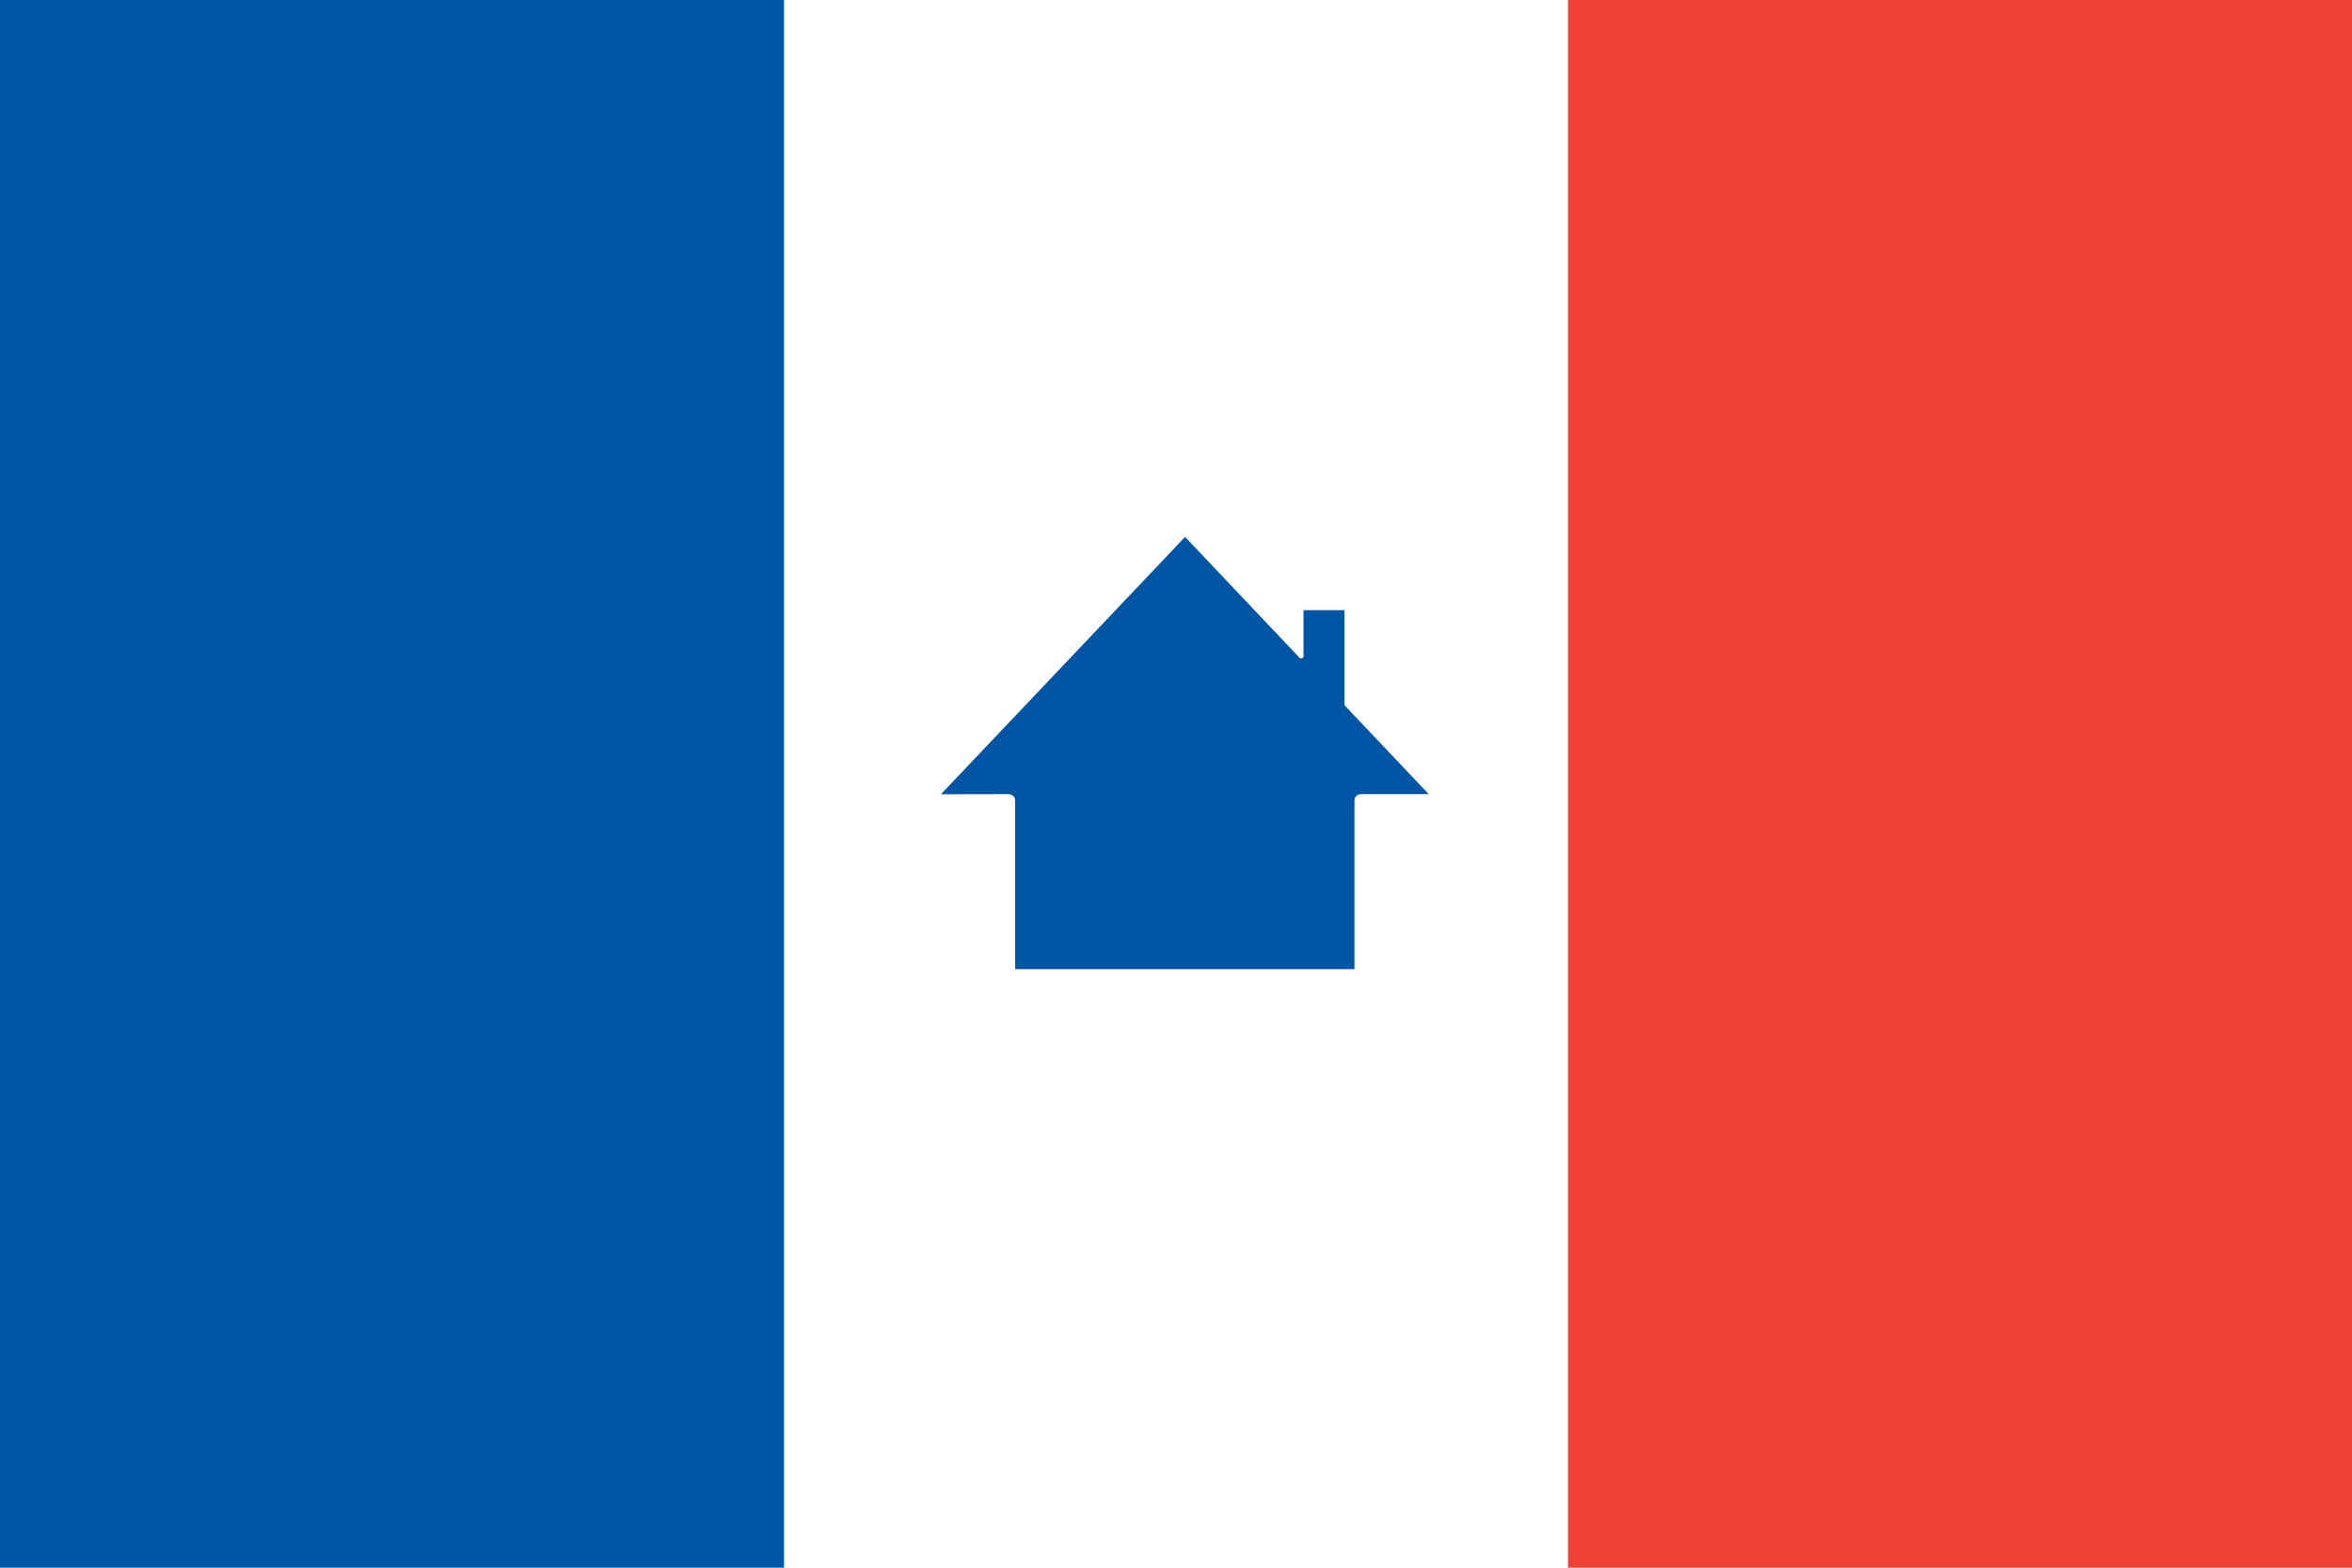
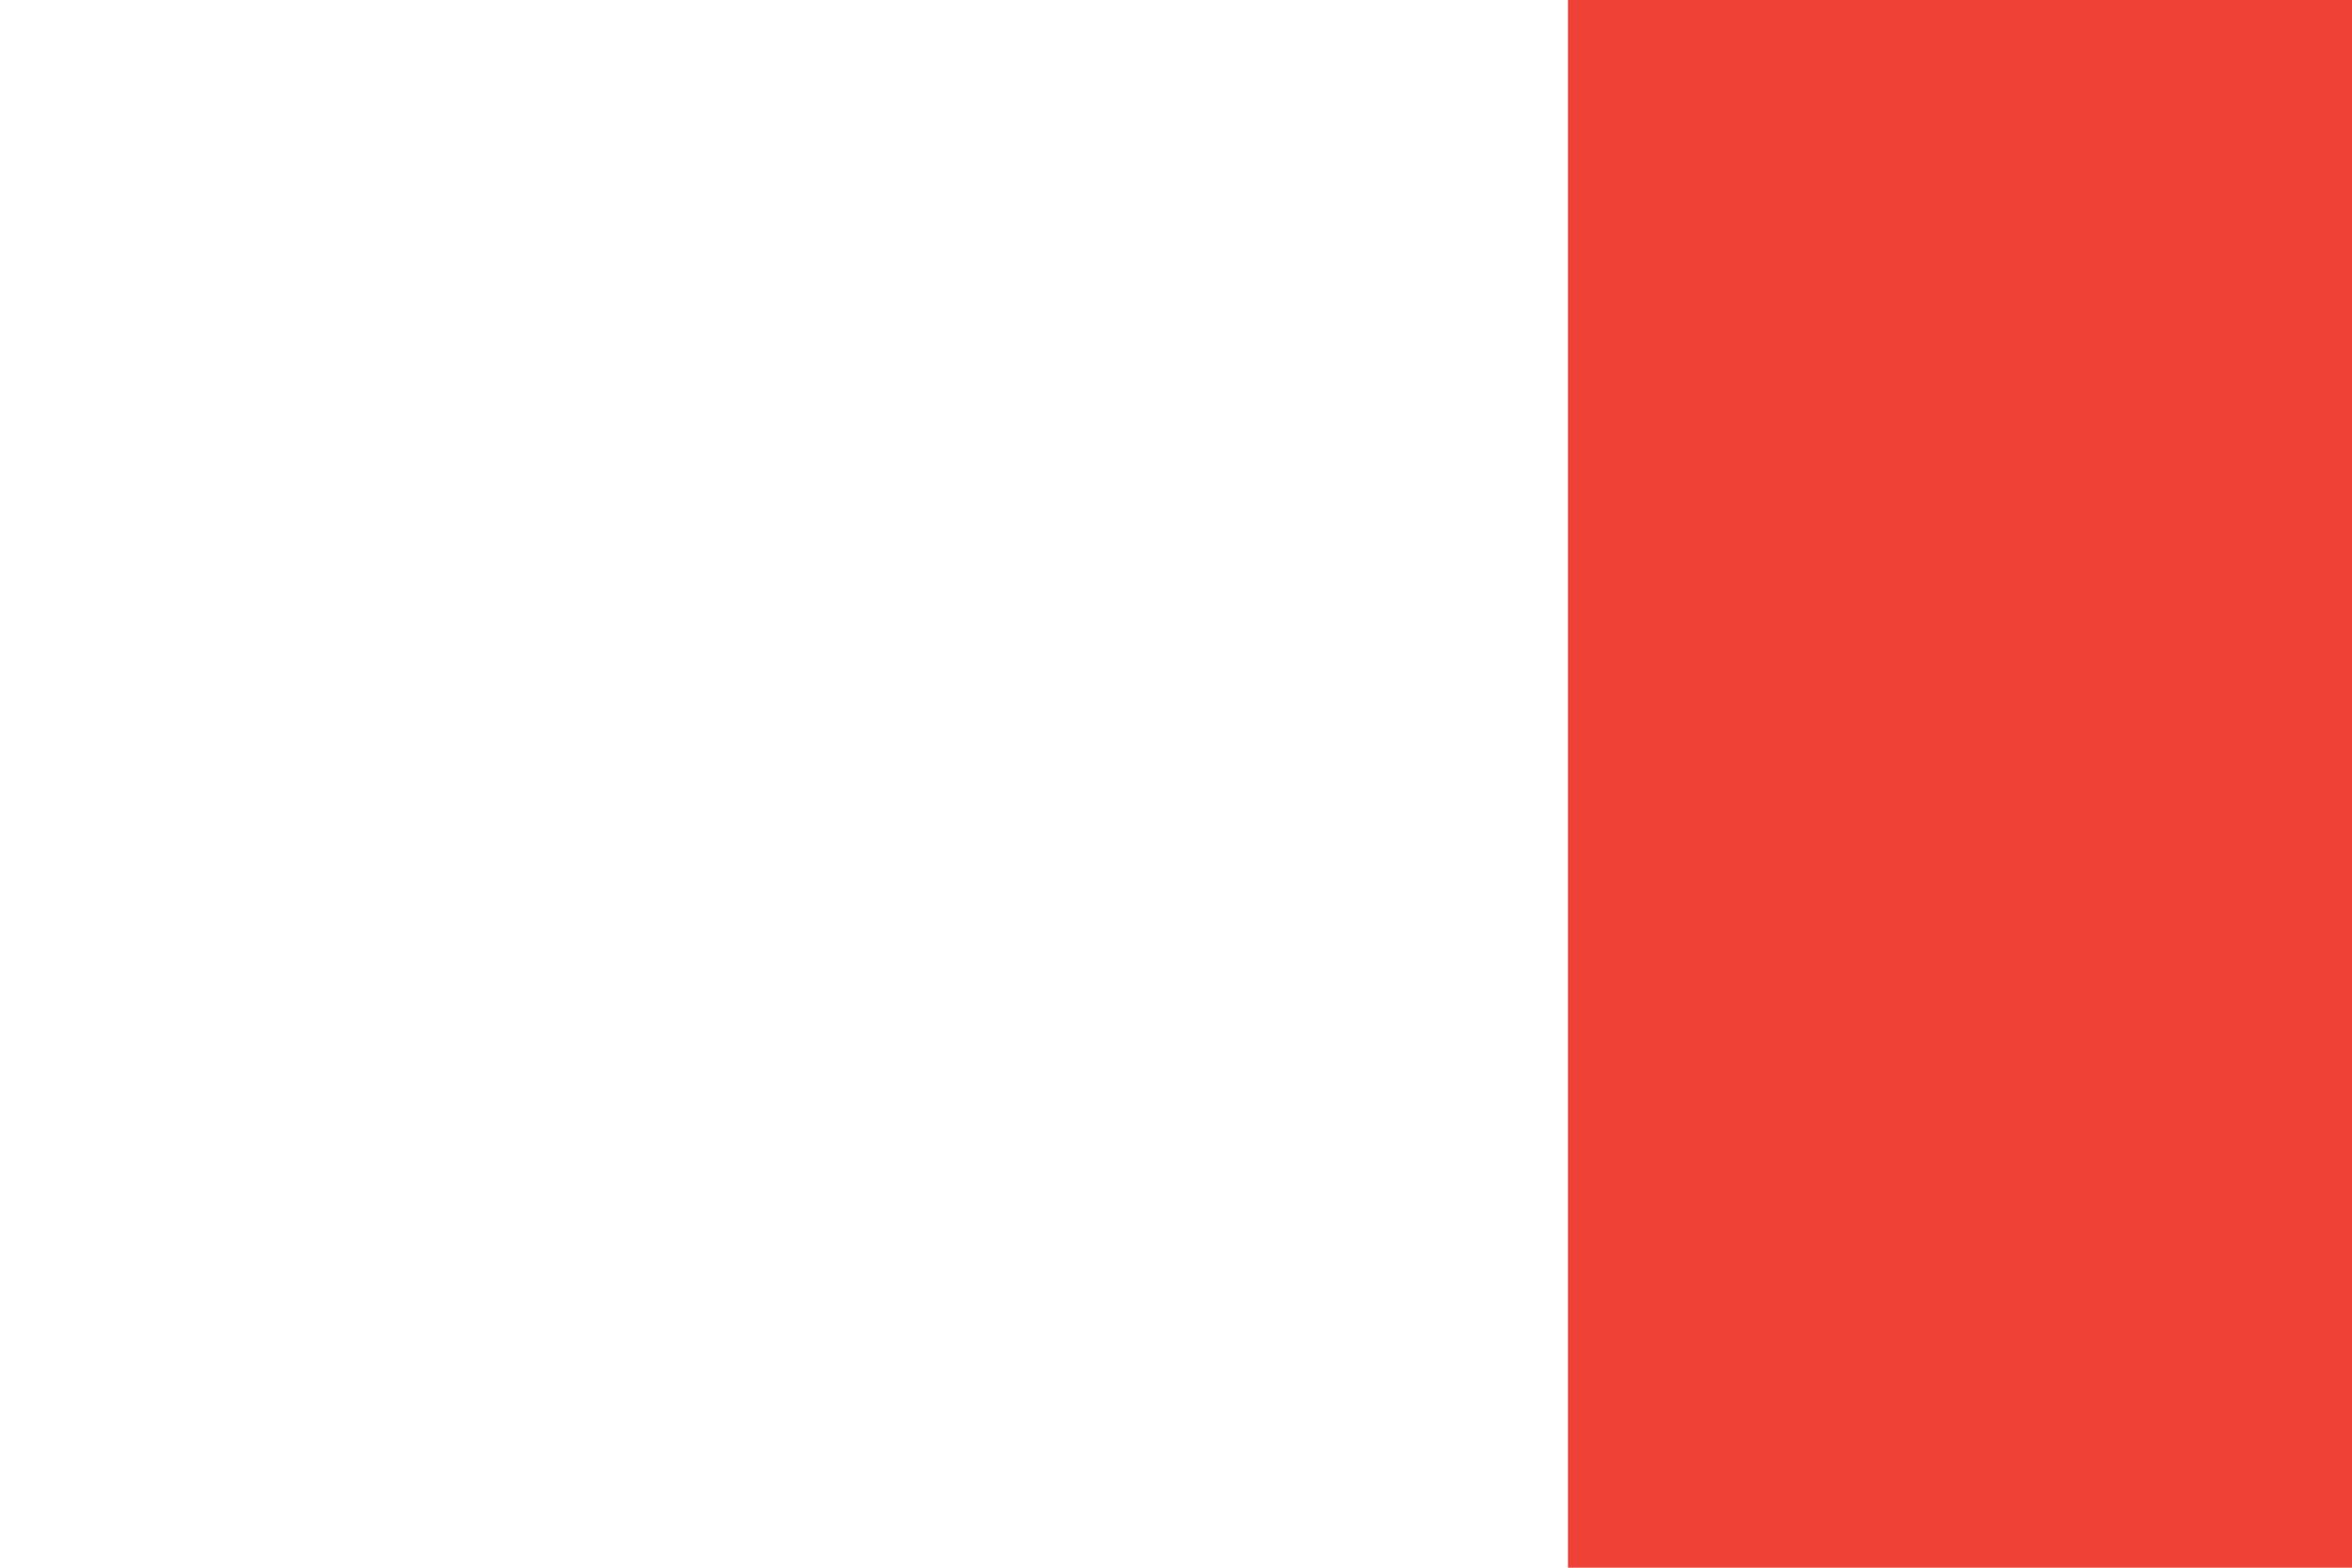
<svg xmlns="http://www.w3.org/2000/svg" version="1.1" x="0px" y="0px" viewBox="0 0 1920 1280" style="enable-background:new 0 0 1920 1280;" xml:space="preserve">
  <style type="text/css">
	.st0{fill:#FFFFFF;}
	.st1{fill:#EF4135;}
	.st2{fill:#0055A4;}
</style>
  <g id="bkgd">
    <rect class="st0" width="1920" height="1280" />
  </g>
  <g id="Layer_1">
    <rect x="1280" class="st1" width="640" height="1280" />
-     <rect class="st2" width="640" height="1280" />
-     <path class="st2" d="M967.4,438.4l93.4,98.6c1.2,1.3,3.3,0.4,3.3-1.3v-37.5h33.4V575c0,0.5,0.2,1,0.5,1.3l68.3,72.1l-54.9,0   c-3.3,0-5.7,2-5.7,5.2l0,137.7H828.7l0-137.7c0-3.2-2.4-5.2-5.7-5.2l-54.9,0.1L967.4,438.4z" />
  </g>
</svg>